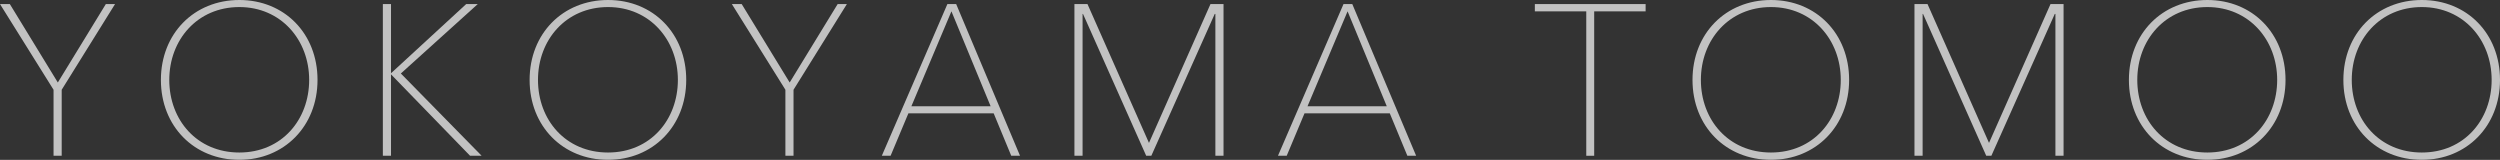
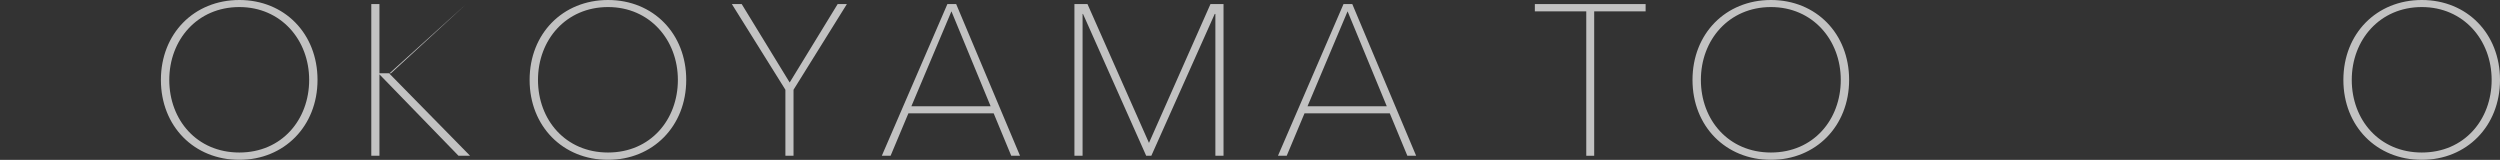
<svg xmlns="http://www.w3.org/2000/svg" id="_レイヤー_2" data-name="レイヤー 2" viewBox="0 0 871.21 55.7">
  <rect x="0" y="0" width="871.21" height="55.7" fill="#333333" stroke="none" />
  <defs>
    <style>
      .cls-1 {
        opacity: .7;
      }

      .cls-2 {
        fill: #fff;
        stroke-width: 0px;
      }
    </style>
  </defs>
  <g id="design">
    <g class="cls-1">
-       <path class="cls-2" d="M21.5,54.28h-2.84v-23L0,1.42h3.43l16.72,27.33L36.88,1.42h3.21l-18.59,29.86v23Z" />
      <path class="cls-2" d="M83.4,55.7c-15.75,0-27.33-11.72-27.33-27.85S67.64,0,83.4,0s27.25,11.72,27.25,27.85-11.65,27.85-27.25,27.85ZM83.4,2.46c-14.63,0-24.41,11.42-24.41,25.38s9.63,25.31,24.41,25.31,24.34-11.42,24.34-25.31S97.96,2.46,83.4,2.46Z" />
-       <path class="cls-2" d="M136.25,25.53L162.46,1.42h4.03l-26.8,24.19,28.15,28.67h-4.03l-27.55-28.37v28.37h-2.84V1.42h2.84v24.12Z" />
+       <path class="cls-2" d="M136.25,25.53L162.46,1.42l-26.8,24.19,28.15,28.67h-4.03l-27.55-28.37v28.37h-2.84V1.42h2.84v24.12Z" />
      <path class="cls-2" d="M211.89,55.7c-15.75,0-27.33-11.72-27.33-27.85S196.13,0,211.89,0s27.25,11.72,27.25,27.85-11.65,27.85-27.25,27.85ZM211.89,2.46c-14.63,0-24.41,11.42-24.41,25.38s9.63,25.31,24.41,25.31,24.34-11.42,24.34-25.31-9.78-25.38-24.34-25.38Z" />
      <path class="cls-2" d="M276.54,54.28h-2.84v-23L255.04,1.42h3.43l16.72,27.33,16.72-27.33h3.21l-18.59,29.86v23Z" />
      <path class="cls-2" d="M310.36,54.28h-3.06L330.15,1.42h3.06l22.25,52.86h-3.06l-6.12-14.78h-29.72l-6.2,14.78ZM317.6,37.03h27.62l-13.66-33.08-13.96,33.08Z" />
      <path class="cls-2" d="M374.42,1.42h4.55l21.43,48.38L421.83,1.42h4.55v52.86h-2.84V4.85h-.22l-22.1,49.43h-1.79l-22.02-49.43h-.15v49.43h-2.84V1.42Z" />
      <path class="cls-2" d="M448.41,54.28h-3.06L468.19,1.42h3.06l22.25,52.86h-3.06l-6.12-14.78h-29.72l-6.2,14.78ZM455.65,37.03h27.62l-13.66-33.08-13.96,33.08Z" />
      <path class="cls-2" d="M555.55,54.28h-2.76V3.96h-17.92V1.42h38.6v2.54h-17.92v50.32Z" />
      <path class="cls-2" d="M617.14,55.7c-15.75,0-27.33-11.72-27.33-27.85s11.57-27.85,27.33-27.85,27.25,11.72,27.25,27.85-11.65,27.85-27.25,27.85ZM617.14,2.46c-14.63,0-24.41,11.42-24.41,25.38s9.63,25.31,24.41,25.31,24.34-11.42,24.34-25.31-9.78-25.38-24.34-25.38Z" />
-       <path class="cls-2" d="M667.16,1.42h4.55l21.43,48.38,21.43-48.38h4.55v52.86h-2.84V4.85h-.22l-22.1,49.43h-1.79l-22.02-49.43h-.15v49.43h-2.84V1.42Z" />
-       <path class="cls-2" d="M769.22,55.7c-15.75,0-27.33-11.72-27.33-27.85s11.57-27.85,27.33-27.85,27.25,11.72,27.25,27.85-11.65,27.85-27.25,27.85ZM769.22,2.46c-14.63,0-24.41,11.42-24.41,25.38s9.63,25.31,24.41,25.31,24.34-11.42,24.34-25.31-9.78-25.38-24.34-25.38Z" />
      <path class="cls-2" d="M843.96,55.7c-15.75,0-27.33-11.72-27.33-27.85s11.57-27.85,27.33-27.85,27.25,11.72,27.25,27.85-11.65,27.85-27.25,27.85ZM843.96,2.46c-14.63,0-24.41,11.42-24.41,25.38s9.63,25.31,24.41,25.31,24.34-11.42,24.34-25.31-9.78-25.38-24.34-25.38Z" />
    </g>
  </g>
</svg>